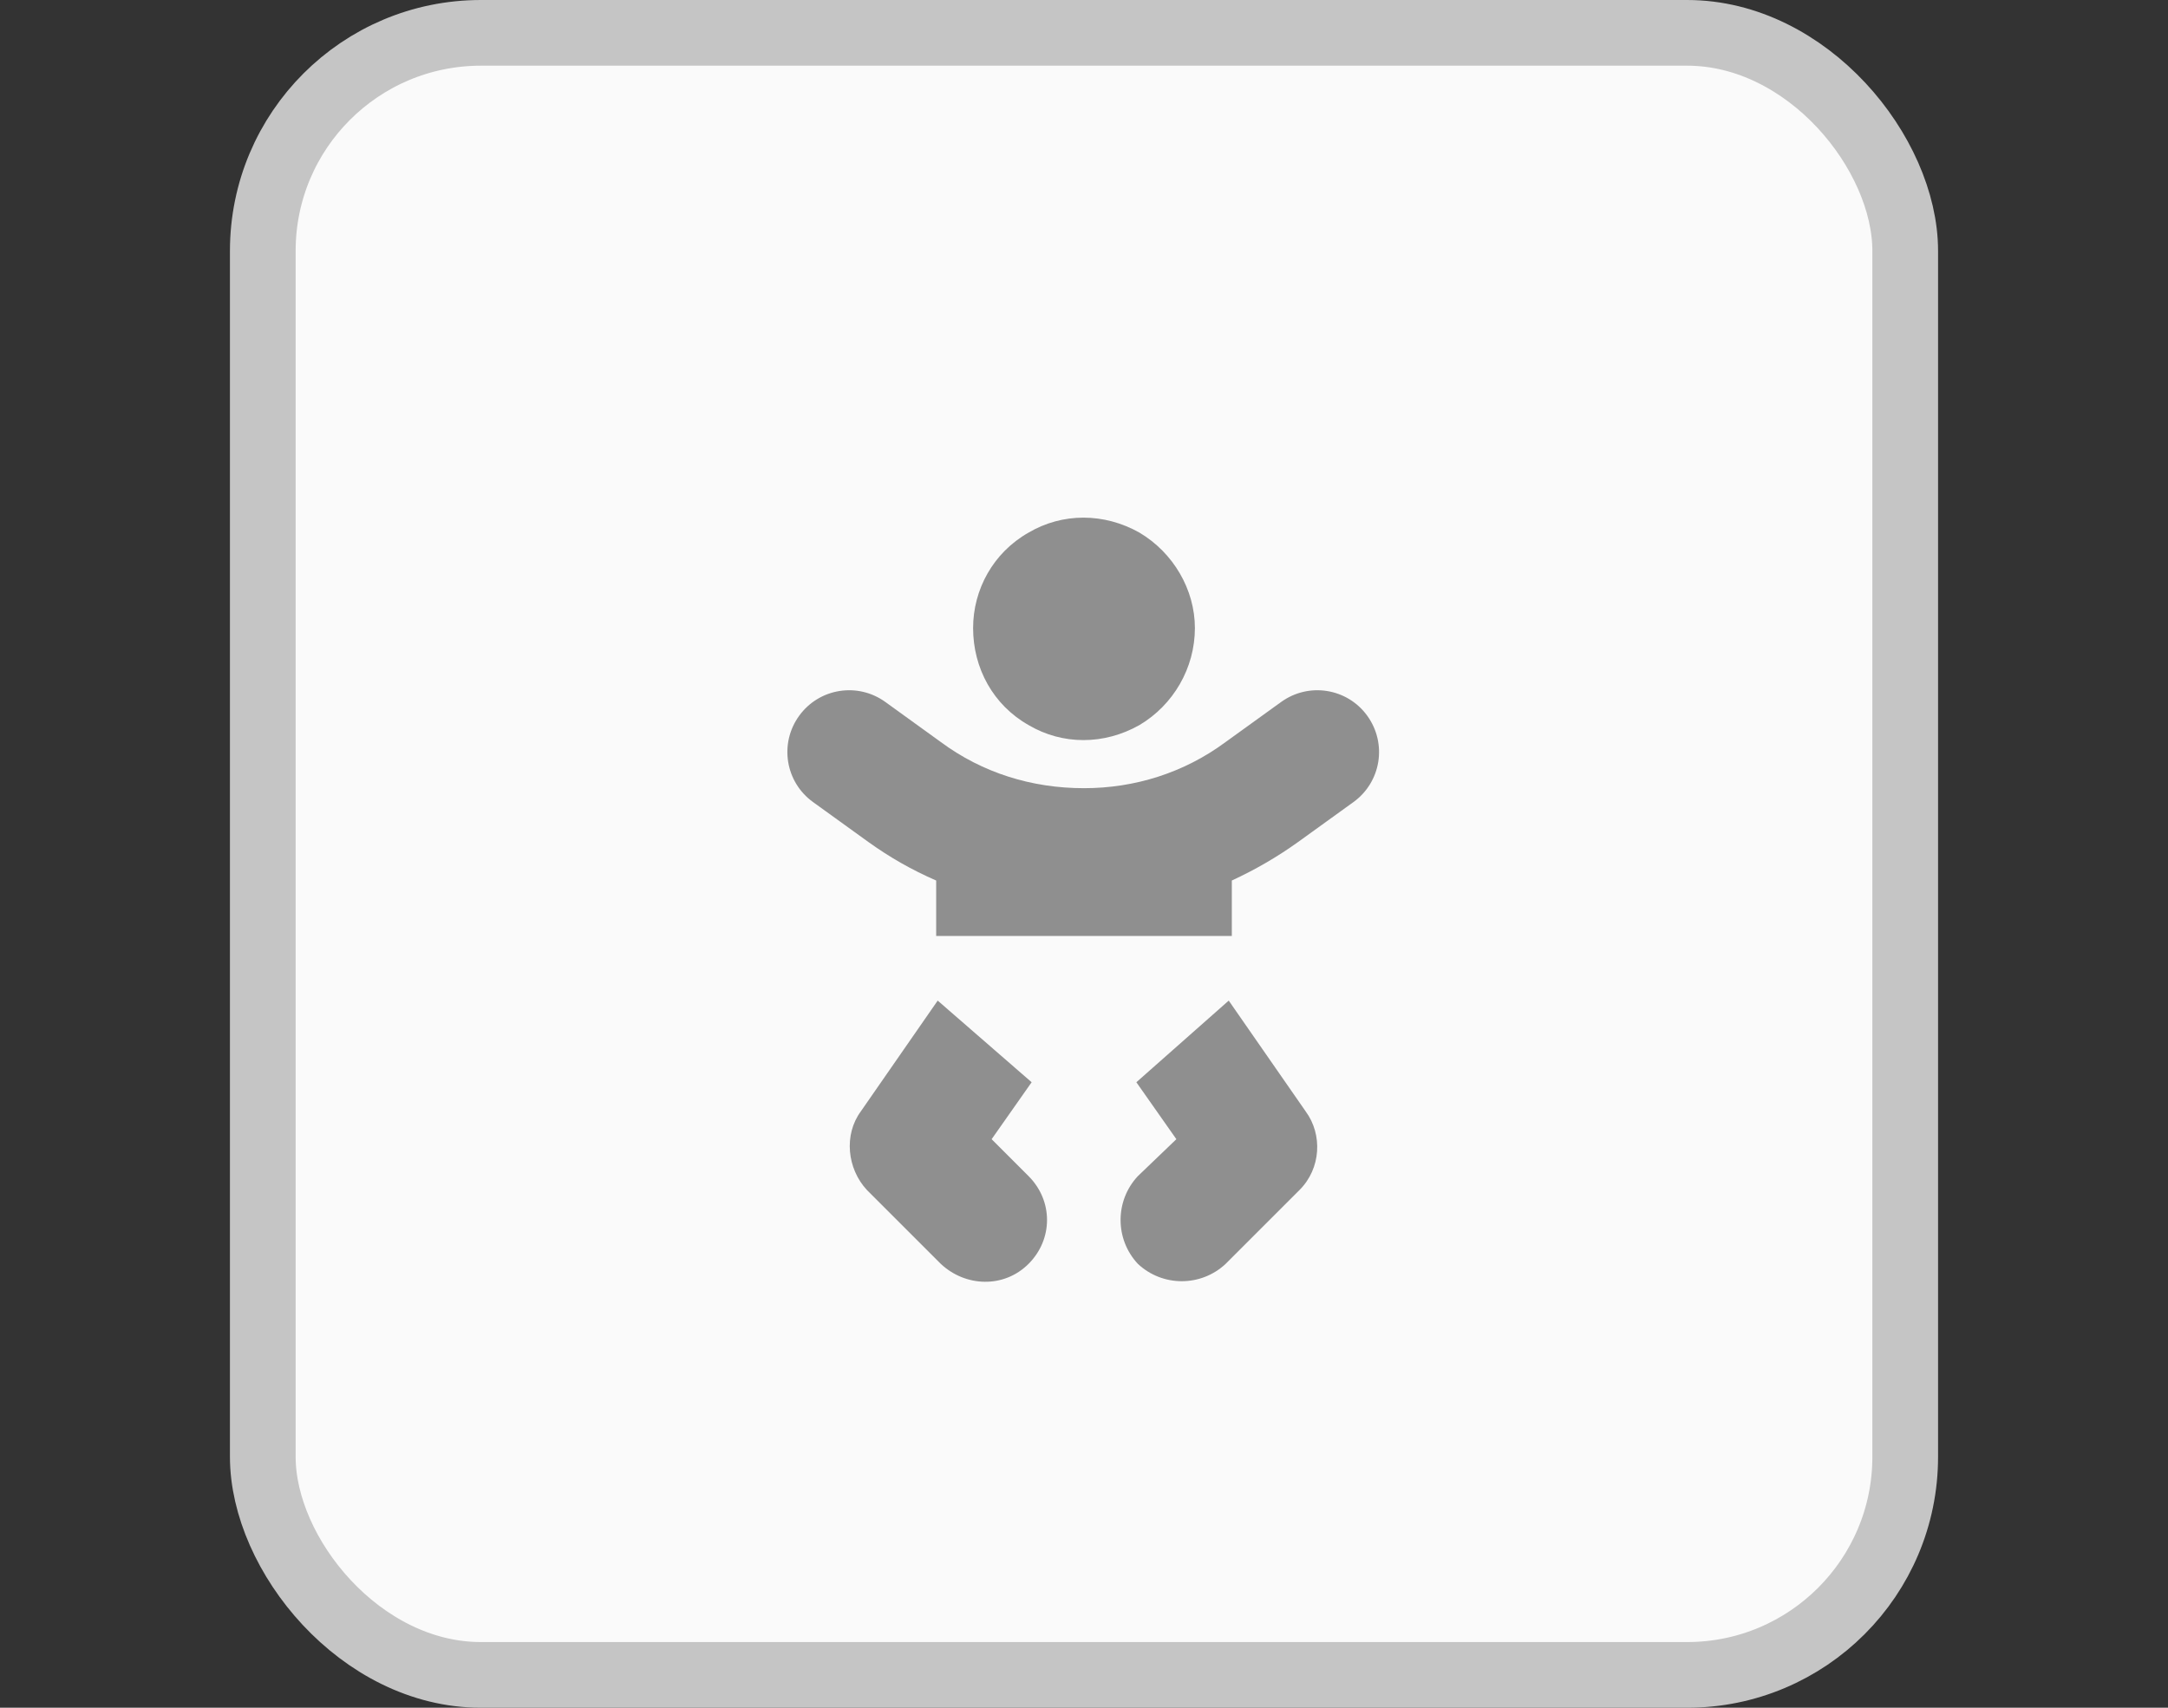
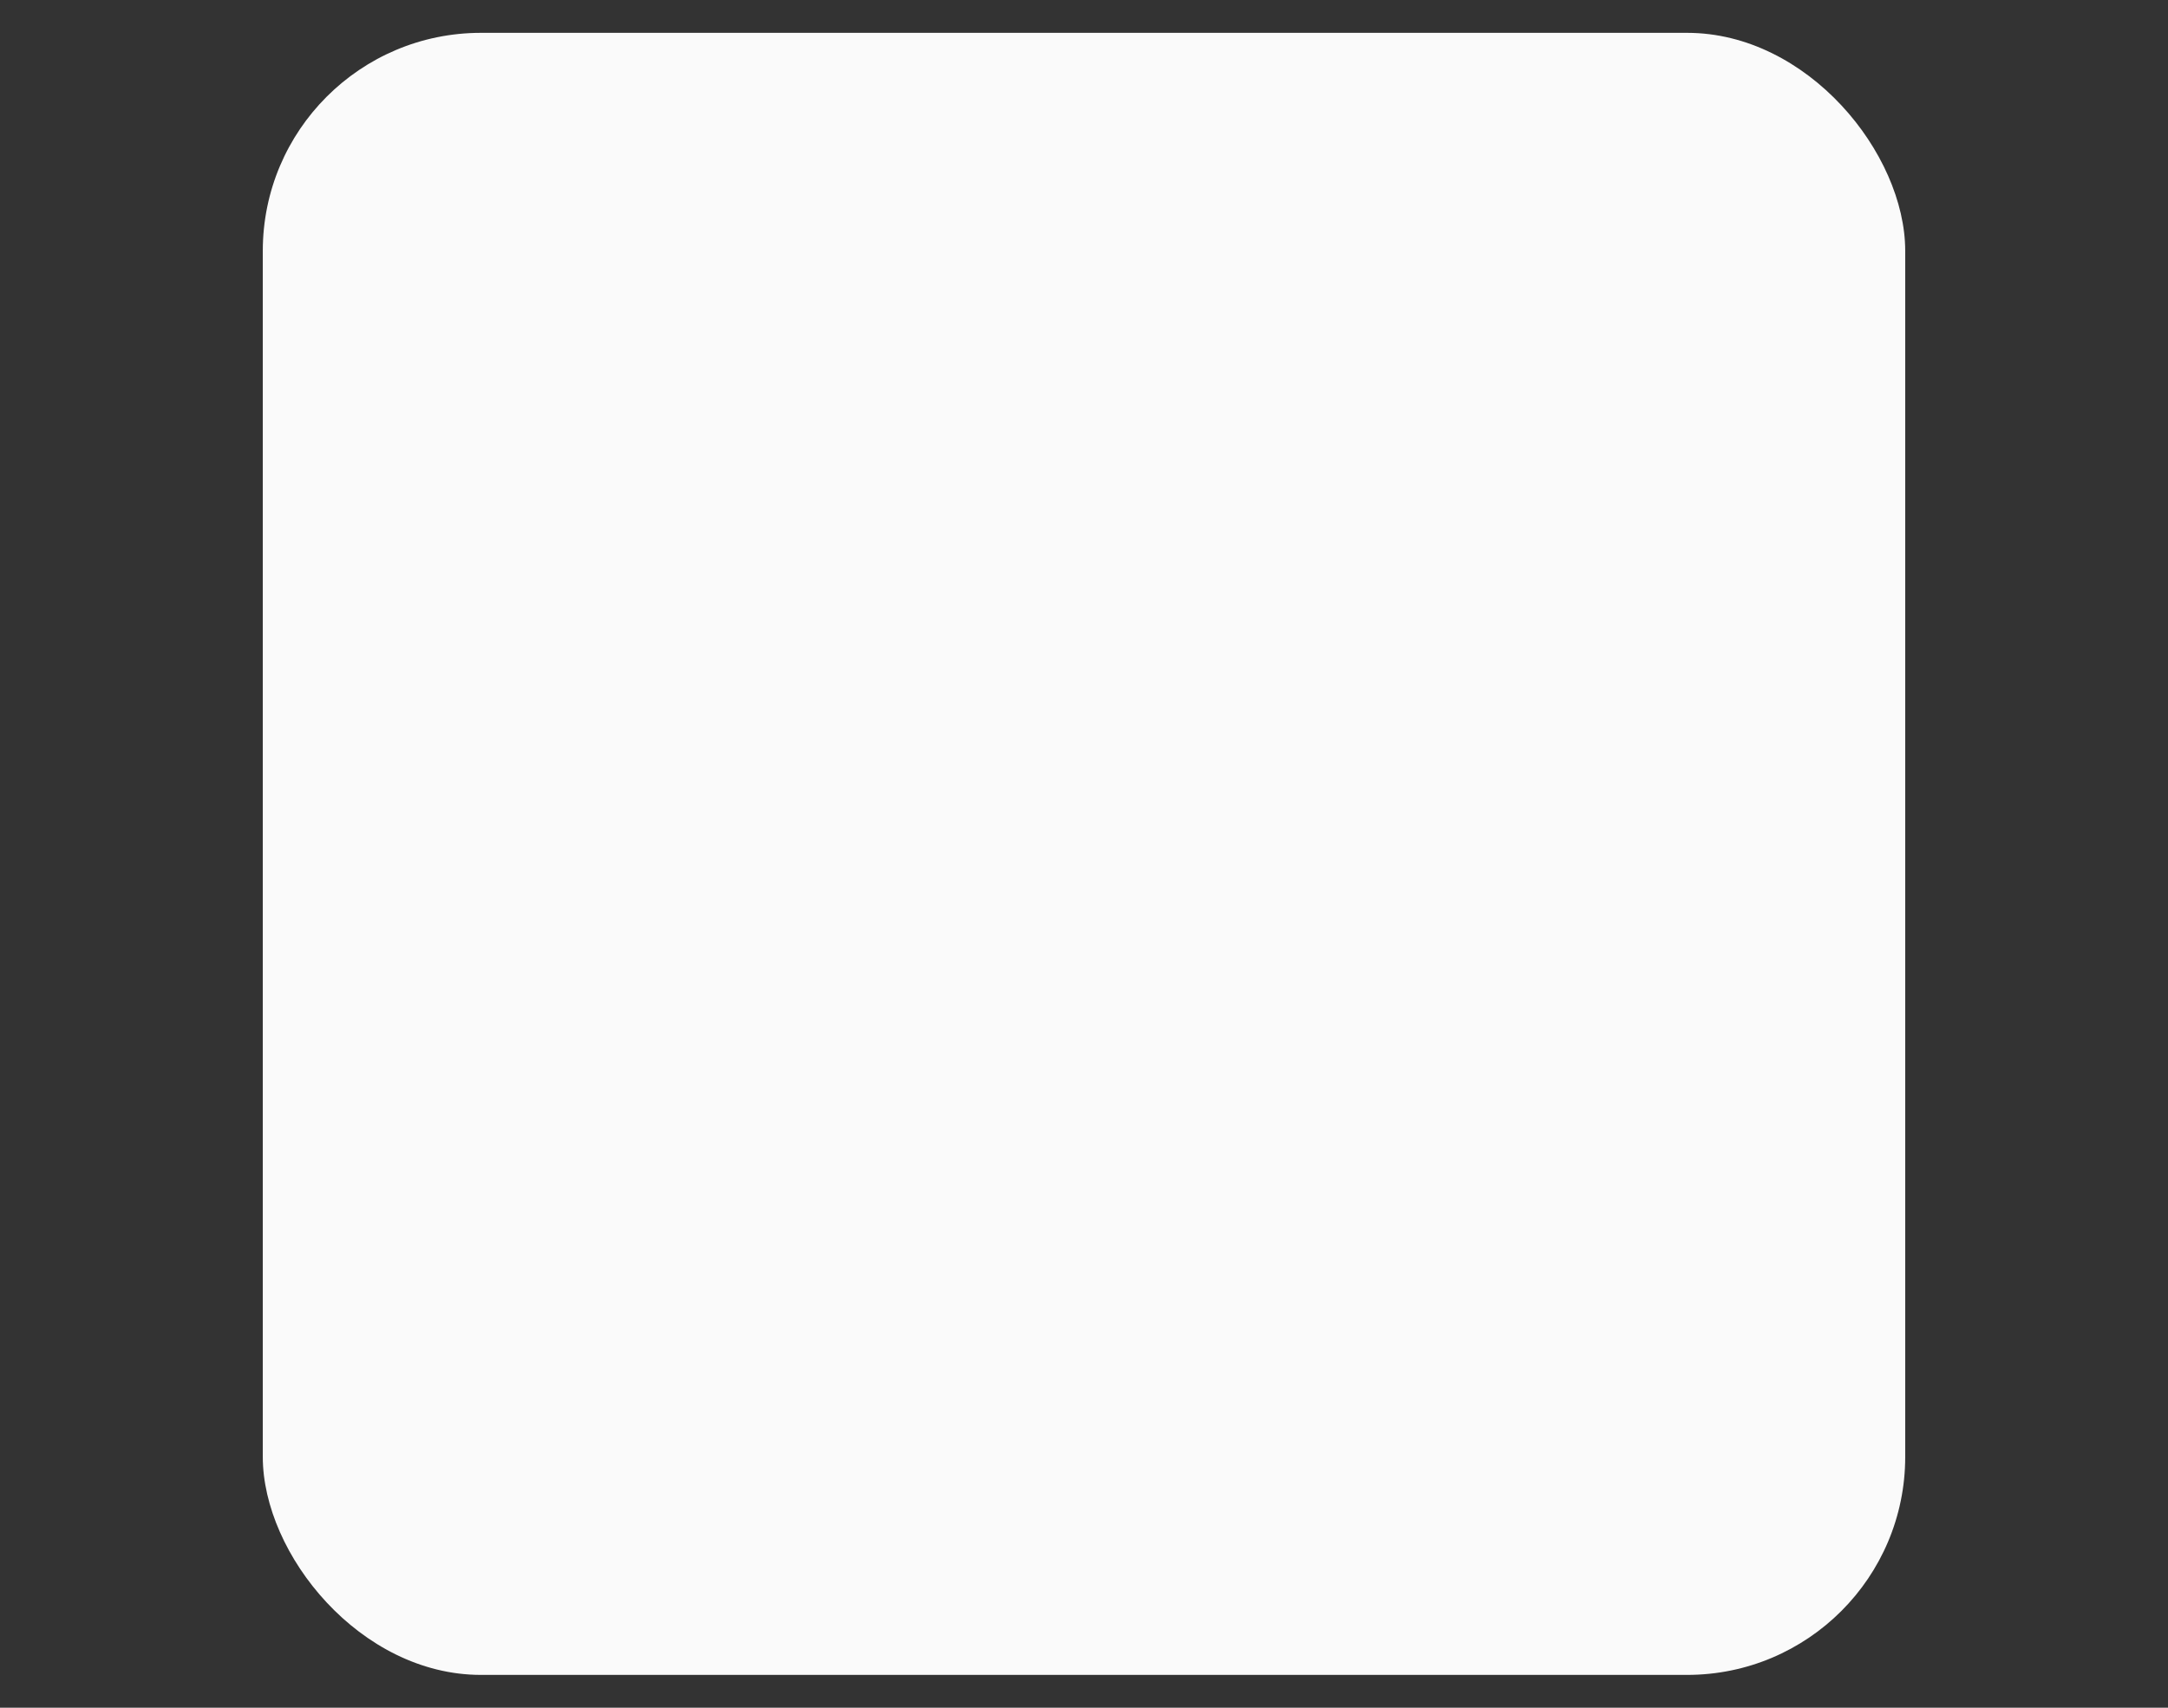
<svg xmlns="http://www.w3.org/2000/svg" width="33" height="26" viewBox="0 0 33 26" fill="none">
  <rect x="0" y="0" width="33" height="26" fill="#333333" stroke="none" />
  <rect x="4" y="0.5" width="25" height="25" rx="3.32" fill="#FAFAFA" />
-   <rect x="4" y="0.5" width="25" height="25" rx="3.32" stroke="#C5C5C5" />
-   <path d="M14.812 9.562C14.812 8.977 15.117 8.414 15.656 8.109C16.172 7.805 16.805 7.805 17.344 8.109C17.859 8.414 18.188 8.977 18.188 9.562C18.188 10.172 17.859 10.734 17.344 11.039C16.805 11.344 16.172 11.344 15.656 11.039C15.117 10.734 14.812 10.172 14.812 9.562ZM12.164 10.898C12.469 10.477 13.055 10.383 13.477 10.688L14.32 11.297C14.953 11.766 15.703 12 16.5 12C17.273 12 18.023 11.766 18.656 11.297L19.5 10.688C19.922 10.383 20.508 10.477 20.812 10.898C21.117 11.32 21.023 11.906 20.602 12.211L19.758 12.82C19.43 13.055 19.102 13.242 18.75 13.406V14.25H14.25V13.406C13.875 13.242 13.547 13.055 13.219 12.82L12.375 12.211C11.953 11.906 11.859 11.32 12.164 10.898ZM14.273 15.234L15.703 16.477L15.094 17.344L15.656 17.906C16.031 18.281 16.031 18.867 15.656 19.242C15.281 19.617 14.695 19.594 14.32 19.242L13.195 18.117C12.891 17.789 12.844 17.273 13.102 16.922L14.273 15.234ZM17.297 16.477L18.703 15.234L19.875 16.922C20.133 17.273 20.109 17.789 19.781 18.117L18.656 19.242C18.281 19.594 17.695 19.594 17.32 19.242C16.969 18.867 16.969 18.281 17.32 17.906L17.906 17.344L17.297 16.477Z" fill="#8F8F8F" />
</svg>